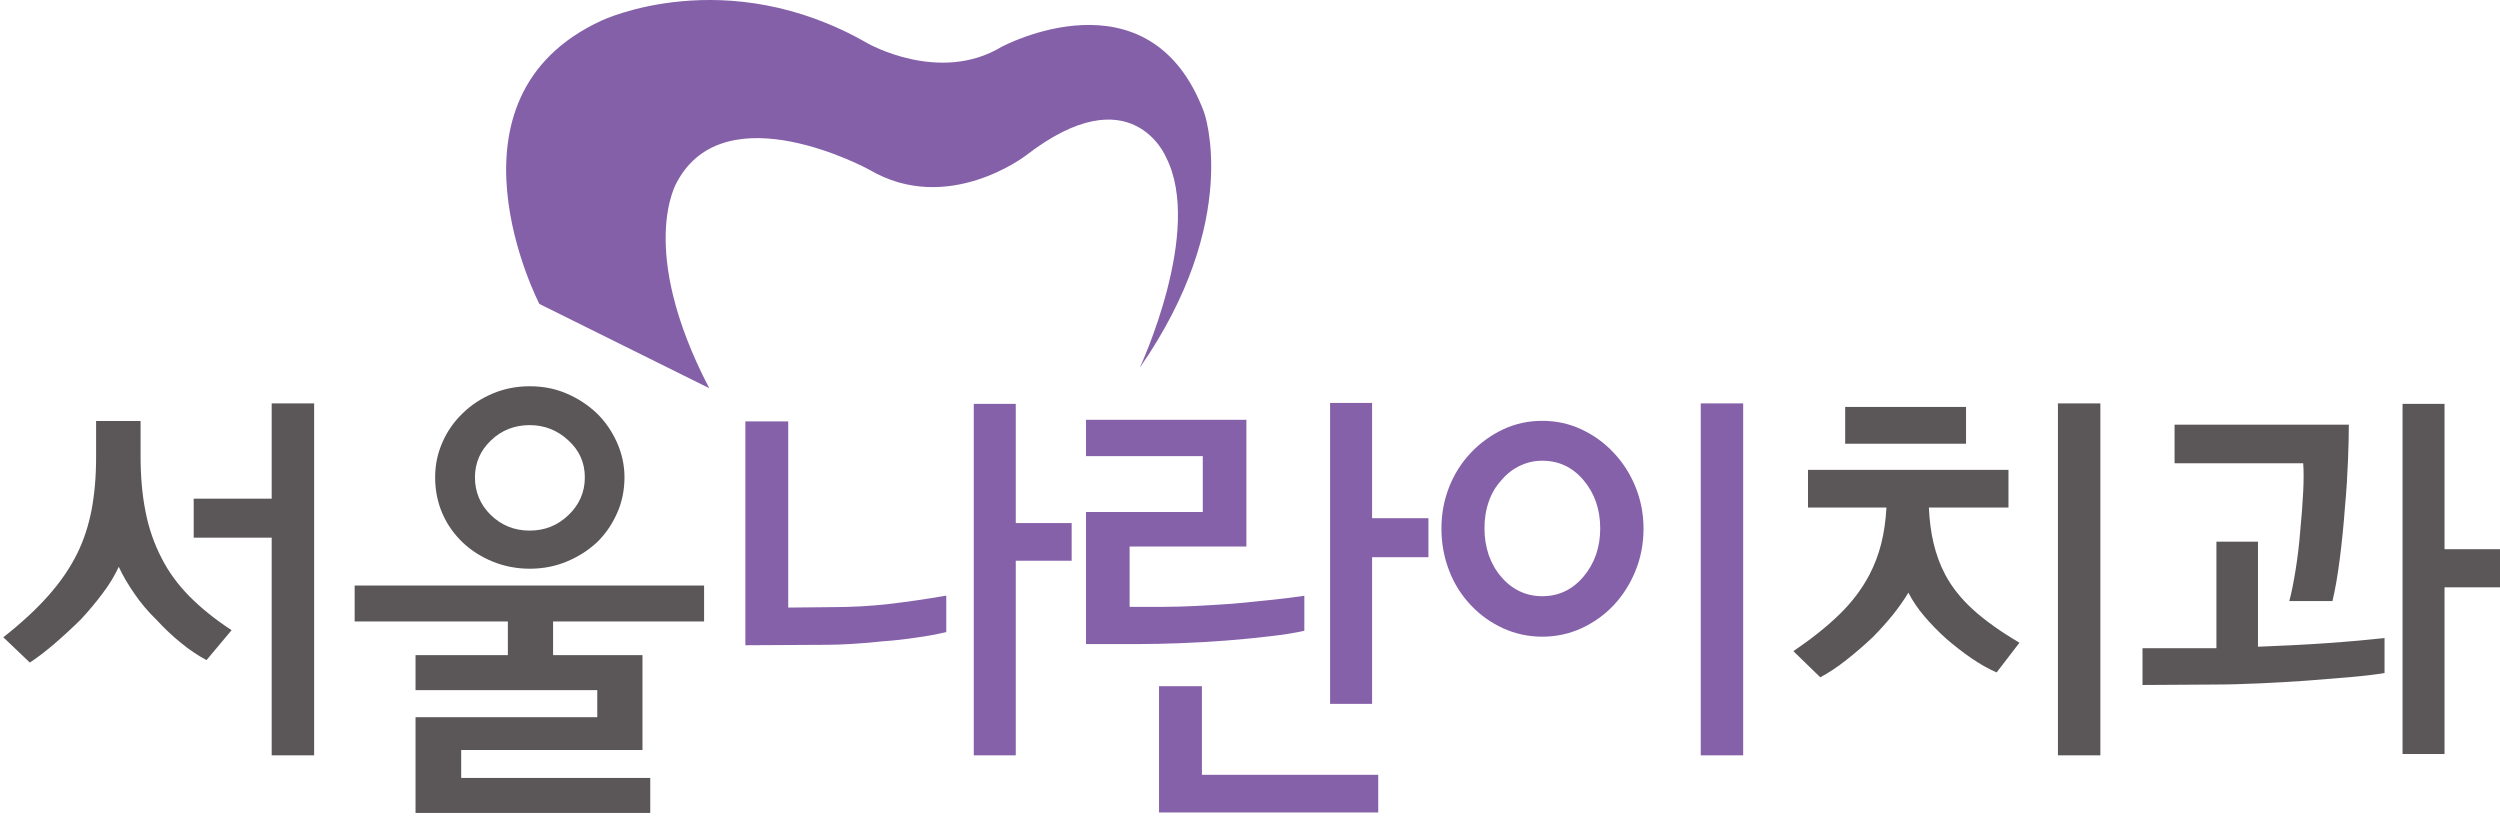
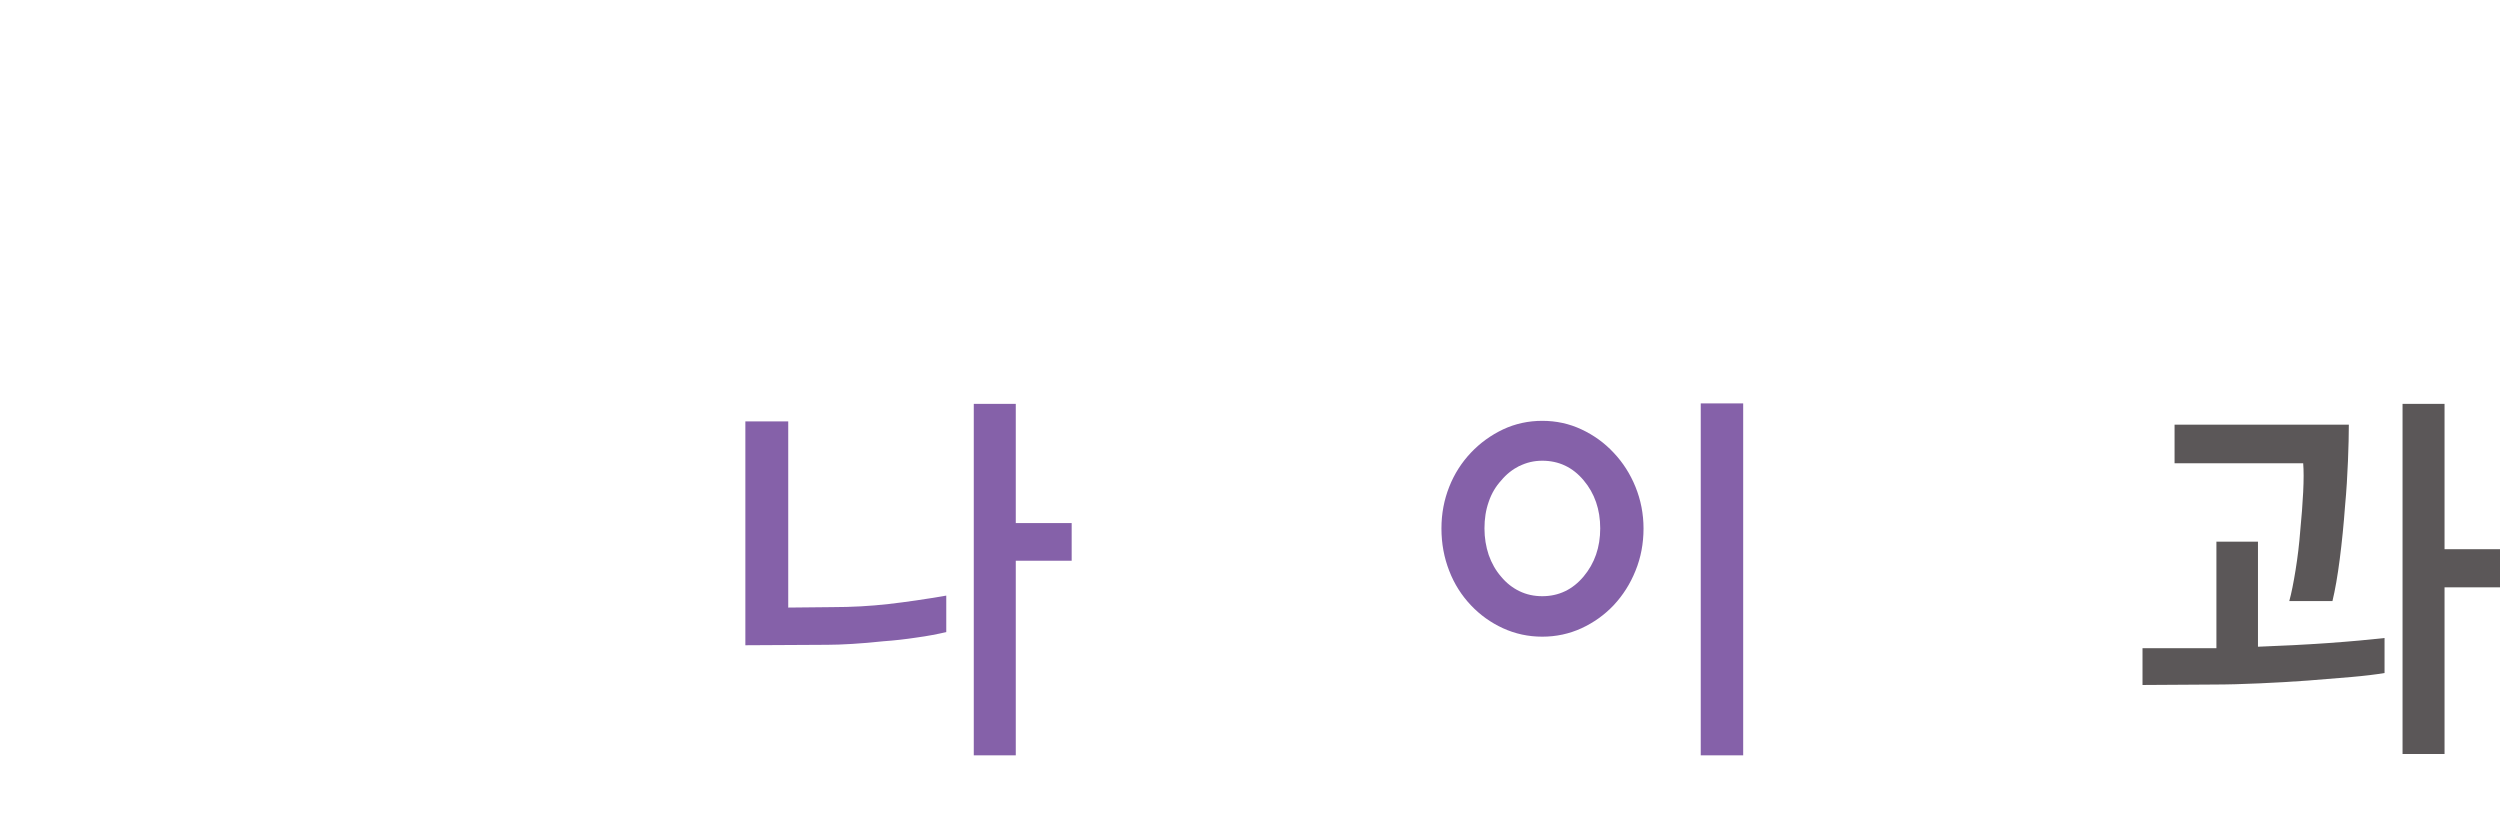
<svg xmlns="http://www.w3.org/2000/svg" width="377" height="123" viewBox="0 0 377 123" fill="none">
-   <path d="M31.129 99.531C29.849 98.863 28.569 97.994 27.289 96.947C25.987 95.9 24.752 94.719 23.56 93.427C22.324 92.224 21.221 90.931 20.272 89.528C19.301 88.124 18.507 86.788 17.911 85.473C17.293 86.81 16.477 88.169 15.44 89.528C14.425 90.887 13.343 92.157 12.24 93.36C10.894 94.697 9.526 95.944 8.18 97.103C6.834 98.261 5.598 99.197 4.495 99.91L0.5 96.1C3.215 93.961 5.465 91.889 7.275 89.84C9.084 87.812 10.541 85.696 11.644 83.468C12.637 81.463 13.343 79.28 13.807 76.918C14.248 74.557 14.491 71.928 14.491 69.032V63.484H21.199V68.764C21.199 71.839 21.442 74.646 21.949 77.163C22.435 79.681 23.251 81.998 24.354 84.137C25.414 86.231 26.826 88.169 28.591 89.951C30.357 91.734 32.475 93.427 34.924 95.031L31.173 99.509L31.129 99.531ZM40.971 60.833H47.37V113.901H40.971V81.084H29.209V75.203H40.971V60.833Z" fill="#5B5758" />
-   <path d="M53.482 93.716V88.303H106.177V93.716H83.404V98.796H96.887V113.099H69.547V117.309H98.057V122.589H62.662V108.153H90.069V104.076H62.662V98.796H76.586V93.716H53.504H53.482ZM93.025 77.453C92.275 79.124 91.26 80.594 89.98 81.82C88.678 83.023 87.156 83.981 85.435 84.694C83.713 85.406 81.86 85.763 79.896 85.763C77.932 85.763 76.078 85.406 74.313 84.694C72.57 83.981 71.069 83.023 69.79 81.82C68.488 80.572 67.45 79.124 66.722 77.453C65.994 75.782 65.619 73.955 65.619 71.995C65.619 70.034 65.994 68.363 66.722 66.692C67.45 65.022 68.488 63.551 69.79 62.304C71.069 61.056 72.57 60.076 74.313 59.34C76.056 58.605 77.91 58.249 79.896 58.249C81.882 58.249 83.713 58.605 85.435 59.34C87.156 60.076 88.678 61.078 89.98 62.304C91.26 63.551 92.275 65.022 93.025 66.692C93.776 68.363 94.173 70.123 94.173 71.995C94.173 73.866 93.798 75.782 93.025 77.453ZM85.722 77.676C87.354 76.116 88.193 74.223 88.193 71.995C88.193 69.767 87.376 67.94 85.722 66.425C84.089 64.888 82.125 64.108 79.874 64.108C77.623 64.108 75.637 64.866 74.026 66.425C72.415 67.962 71.621 69.834 71.621 71.995C71.621 74.156 72.415 76.116 74.026 77.676C75.637 79.235 77.579 80.015 79.874 80.015C82.169 80.015 84.089 79.235 85.722 77.676Z" fill="#5B5758" />
  <path d="M142.697 95.32C141.351 95.632 139.851 95.922 138.196 96.145C136.563 96.39 134.886 96.59 133.209 96.702C131.576 96.88 129.987 97.013 128.508 97.103C127.008 97.192 125.772 97.236 124.779 97.236L112.4 97.303V63.551H118.865V91.622L125.507 91.555C128.42 91.555 131.245 91.399 133.981 91.088C136.717 90.776 139.608 90.352 142.697 89.818V95.298V95.32ZM161.608 78.879V84.56H153.179V113.901H146.846V60.9H153.179V78.879H161.608Z" fill="#8561A9" />
-   <path d="M196.694 95.12C195.304 95.432 193.583 95.721 191.531 95.944C189.478 96.189 187.294 96.412 184.999 96.59C182.704 96.769 180.387 96.902 178.048 96.991C175.709 97.08 173.568 97.125 171.649 97.125H163.771V77.208H181.38V68.787H163.771V63.306H187.956V82.421H170.347V91.511H175.576C176.967 91.511 178.555 91.466 180.343 91.377C182.13 91.288 183.962 91.177 185.859 91.043C187.757 90.865 189.633 90.686 191.486 90.486C193.362 90.285 195.083 90.085 196.694 89.84V95.12ZM181.248 103.474V116.841H207.838V122.522H174.782V103.474H181.248ZM215.407 78.144V84.025H206.911V106.148H200.578V60.766H206.911V78.144H215.407Z" fill="#8561A9" />
  <path d="M238.488 64.754C240.342 65.623 241.953 66.782 243.343 68.274C244.733 69.745 245.836 71.46 246.631 73.421C247.425 75.381 247.844 77.475 247.844 79.703C247.844 81.931 247.447 84.092 246.631 86.075C245.836 88.058 244.733 89.773 243.343 91.266C241.953 92.736 240.32 93.895 238.488 94.741C236.635 95.588 234.671 96.011 232.574 96.011C230.478 96.011 228.514 95.588 226.66 94.741C224.807 93.895 223.196 92.736 221.806 91.266C220.416 89.795 219.312 88.08 218.54 86.075C217.768 84.092 217.37 81.975 217.37 79.703C217.37 77.431 217.768 75.381 218.54 73.421C219.312 71.46 220.416 69.745 221.806 68.274C223.196 66.804 224.829 65.623 226.66 64.754C228.514 63.885 230.478 63.462 232.574 63.462C234.671 63.462 236.635 63.885 238.488 64.754ZM229.132 70.257C228.073 70.792 227.146 71.527 226.374 72.463C225.557 73.354 224.917 74.423 224.498 75.671C224.057 76.918 223.858 78.255 223.858 79.681C223.858 81.107 224.079 82.443 224.498 83.691C224.939 84.939 225.557 86.03 226.374 86.966C227.146 87.902 228.073 88.637 229.132 89.149C230.191 89.662 231.339 89.907 232.574 89.907C235.068 89.907 237.164 88.904 238.819 86.921C240.474 84.939 241.313 82.532 241.313 79.681C241.313 76.829 240.474 74.401 238.819 72.44C237.164 70.458 235.068 69.477 232.574 69.477C231.339 69.477 230.191 69.745 229.132 70.279V70.257ZM256.472 60.833H262.872V113.901H256.472V60.833Z" fill="#8561A9" />
-   <path d="M272.647 76.54V70.859H302.878V76.54H290.874C290.962 78.456 291.183 80.238 291.58 81.909C291.977 83.58 292.551 85.161 293.324 86.632C294.317 88.503 295.707 90.263 297.516 91.912C299.326 93.56 301.665 95.231 304.533 96.924L301.091 101.402C299.855 100.868 298.597 100.155 297.296 99.264C295.994 98.373 294.736 97.392 293.5 96.323C292.309 95.254 291.205 94.117 290.212 92.959C289.197 91.778 288.403 90.575 287.785 89.372C287.123 90.486 286.328 91.6 285.424 92.736C284.497 93.872 283.504 94.986 282.445 96.056C281.165 97.259 279.841 98.417 278.473 99.487C277.105 100.578 275.781 101.447 274.501 102.138L270.441 98.194C273.199 96.323 275.516 94.474 277.392 92.647C279.267 90.82 280.768 88.837 281.893 86.699C282.665 85.228 283.261 83.669 283.68 82.02C284.1 80.371 284.365 78.545 284.475 76.54H272.647ZM278.252 61.368H296.479V66.915H278.252V61.368ZM310.337 60.833H316.736V113.901H310.337V60.833Z" fill="#5B5758" />
  <path d="M334.213 81.686H340.502V97.526C344.121 97.392 347.651 97.214 351.116 96.969C354.58 96.724 357.405 96.457 359.589 96.212V101.492C358.265 101.714 356.61 101.915 354.58 102.093C352.55 102.271 350.366 102.45 348.027 102.628C345.643 102.806 343.216 102.94 340.722 103.051C338.229 103.162 335.934 103.229 333.794 103.229L323.091 103.296V97.749H334.235V81.708L334.213 81.686ZM345.224 90.642C345.555 89.439 345.864 87.879 346.173 85.963C346.482 84.047 346.725 82.065 346.879 80.015C347.078 77.965 347.232 76.027 347.32 74.2C347.409 72.374 347.409 70.925 347.32 69.856H327.924V64.041H354.205C354.205 65.512 354.161 67.338 354.073 69.522C353.984 71.705 353.852 73.978 353.631 76.339C353.433 79.057 353.168 81.708 352.837 84.293C352.506 86.877 352.131 88.993 351.734 90.642H345.202H345.224ZM377 82.822V88.57H368.637V113.7H362.304V60.9H368.637V82.822H377Z" fill="#5B5758" />
-   <path d="M81.33 45.818C81.33 45.818 65.244 14.784 90.753 3.087C90.753 3.087 109.443 -5.78 130.848 6.54C130.848 6.54 141.66 12.712 151.017 7.075C151.017 7.075 173.392 -5 181.579 16.945C181.579 16.945 187.404 33.119 171.869 55.464C171.869 55.464 181.535 34.812 175.841 23.717C175.841 23.717 170.678 11.107 154.702 23.45C154.702 23.45 142.896 32.562 131.09 25.589C131.09 25.589 109.443 13.736 102.095 27.438C102.095 27.438 95.938 37.374 106.95 58.538L81.308 45.818H81.33Z" fill="#8460A9" />
</svg>